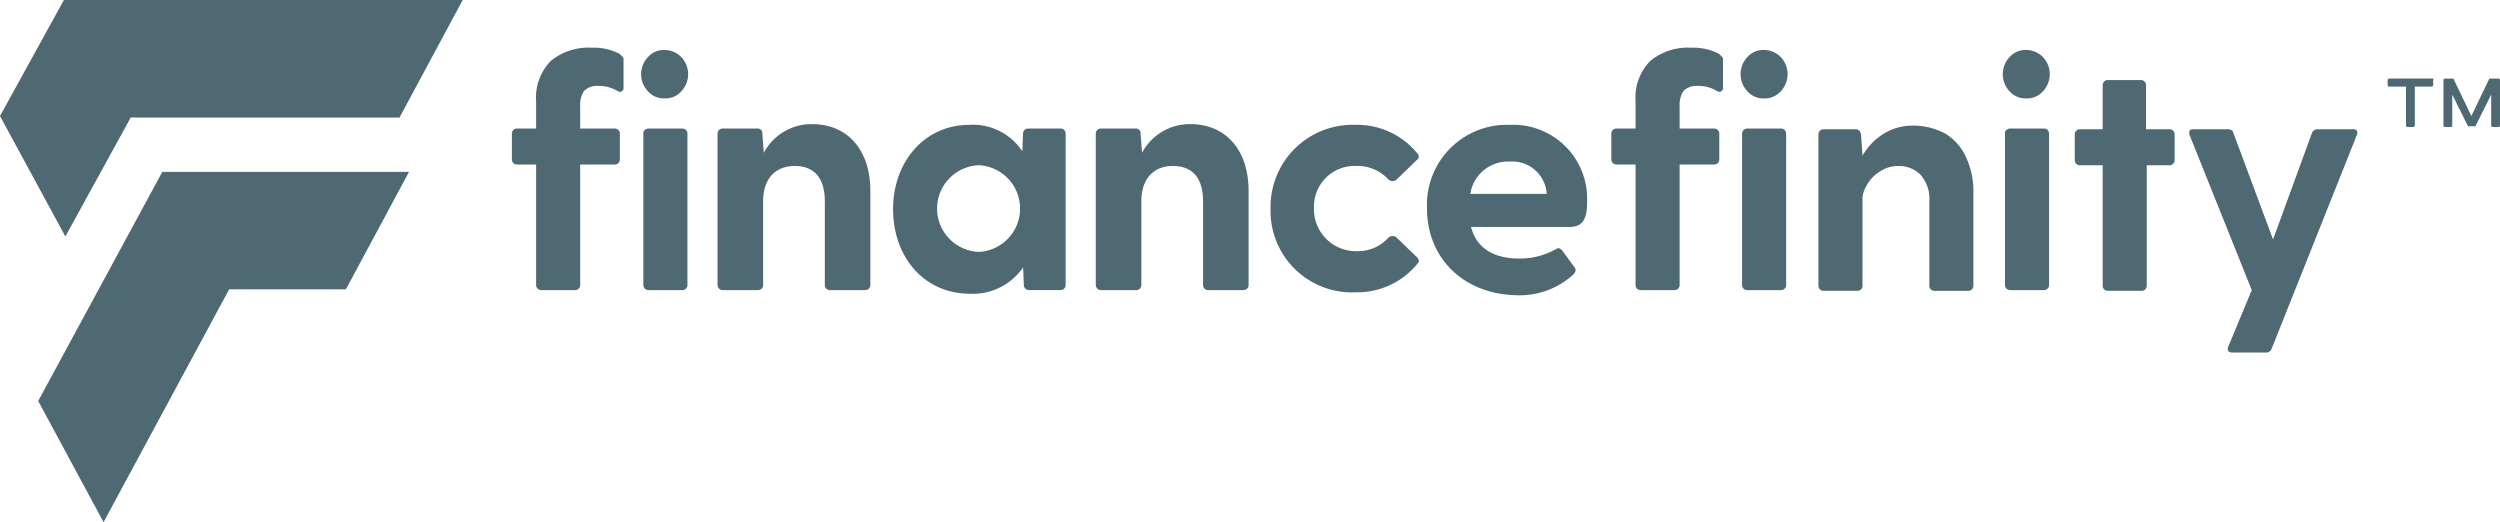
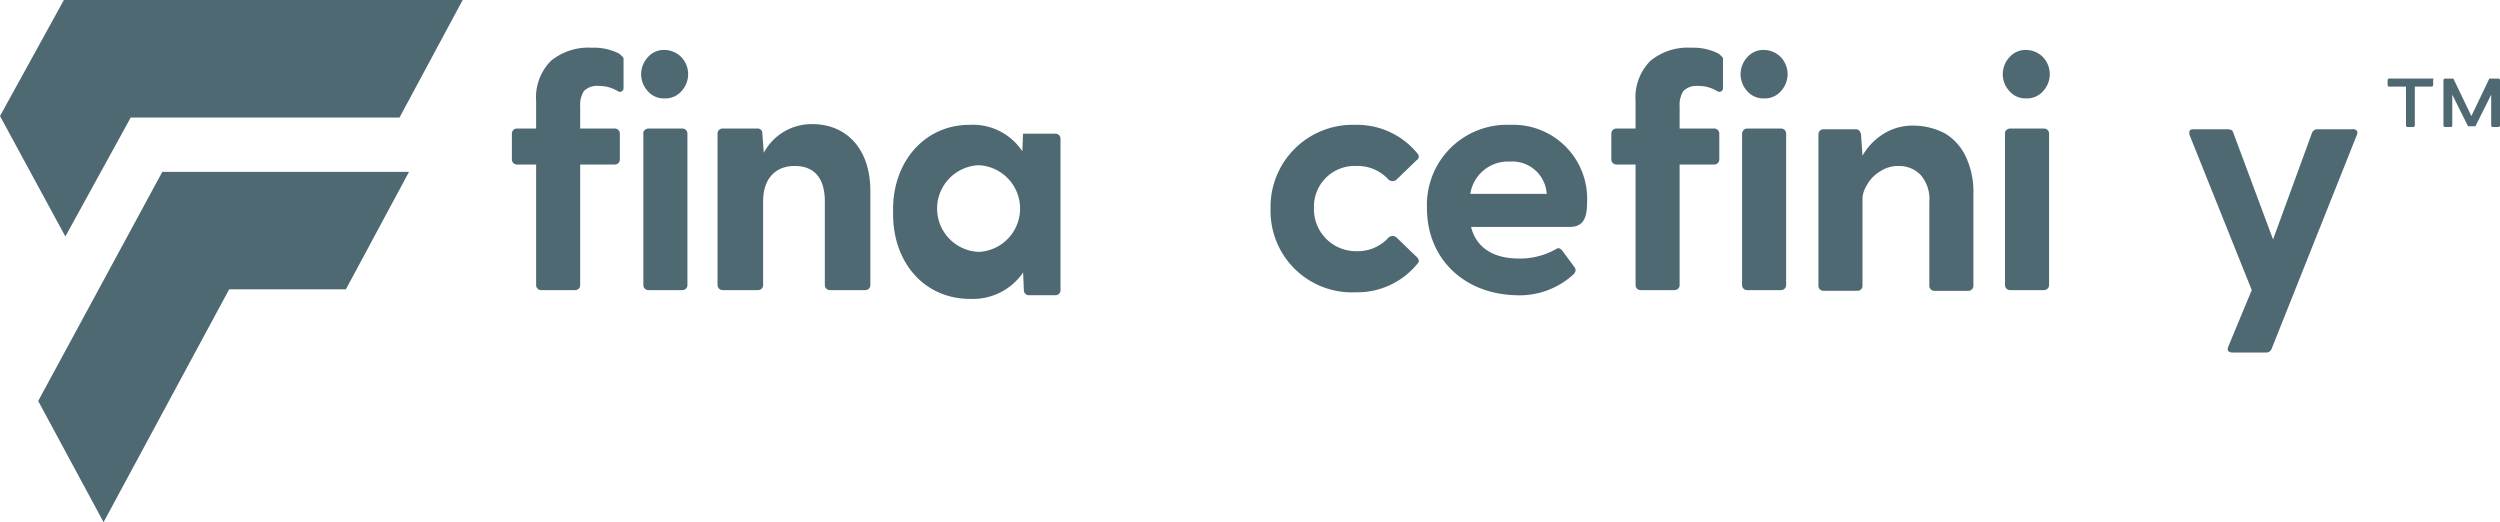
<svg xmlns="http://www.w3.org/2000/svg" viewBox="0 0 202.325 42.26" height="42.26" width="202.325">
  <g transform="translate(-137 -385.9)" id="FINANCEFINITY-LOGO_RGB_ON-WHITE">
    <path fill="#4f6972" transform="translate(-39.63 -6.855)" d="M234.7,415.817V403.573a.406.406,0,0,1,.416-.416h2.794a.375.375,0,0,1,.416.416l.119,1.545a4.38,4.38,0,0,1,3.923-2.318c2.734,0,4.7,1.961,4.7,5.409v7.608a.406.406,0,0,1-.416.416h-2.853a.406.406,0,0,1-.416-.416v-6.776c0-1.843-.832-2.853-2.437-2.853-1.545,0-2.556,1.01-2.556,2.853v6.776a.406.406,0,0,1-.416.416h-2.853a.406.406,0,0,1-.416-.416Z" id="Path_1447" />
-     <path fill="#4f6972" transform="translate(-49.324 -6.896)" d="M258.6,409.735c0-3.863,2.556-6.835,6.182-6.835a4.793,4.793,0,0,1,4.279,2.14l.059-1.427a.406.406,0,0,1,.416-.416h2.615a.406.406,0,0,1,.416.416v12.244a.406.406,0,0,1-.416.416H269.6a.406.406,0,0,1-.416-.416l-.059-1.427a4.926,4.926,0,0,1-4.28,2.14c-3.745,0-6.241-2.972-6.241-6.835Zm6.954,3.447a3.512,3.512,0,0,0,0-7.014,3.509,3.509,0,0,0,0,7.014Z" id="Path_1448" />
-     <path fill="#4f6972" transform="translate(-60.519 -6.855)" d="M286.2,415.817V403.573a.406.406,0,0,1,.416-.416h2.794a.375.375,0,0,1,.416.416l.119,1.545a4.38,4.38,0,0,1,3.923-2.318c2.734,0,4.7,1.961,4.7,5.409v7.608a.406.406,0,0,1-.416.416h-2.853a.406.406,0,0,1-.416-.416v-6.776c0-1.843-.832-2.853-2.437-2.853-1.545,0-2.556,1.01-2.556,2.853v6.776a.406.406,0,0,1-.416.416h-2.853a.406.406,0,0,1-.416-.416Z" id="Path_1449" />
+     <path fill="#4f6972" transform="translate(-49.324 -6.896)" d="M258.6,409.735c0-3.863,2.556-6.835,6.182-6.835a4.793,4.793,0,0,1,4.279,2.14l.059-1.427h2.615a.406.406,0,0,1,.416.416v12.244a.406.406,0,0,1-.416.416H269.6a.406.406,0,0,1-.416-.416l-.059-1.427a4.926,4.926,0,0,1-4.28,2.14c-3.745,0-6.241-2.972-6.241-6.835Zm6.954,3.447a3.512,3.512,0,0,0,0-7.014,3.509,3.509,0,0,0,0,7.014Z" id="Path_1448" />
    <path fill="#4f6972" transform="translate(-70.173 -6.896)" d="M310,409.676a6.641,6.641,0,0,1,6.835-6.776,6.307,6.307,0,0,1,5.052,2.318.335.335,0,0,1-.059.535l-1.6,1.545a.484.484,0,0,1-.713,0,3.365,3.365,0,0,0-2.556-1.07,3.293,3.293,0,0,0-3.447,3.388,3.4,3.4,0,0,0,3.507,3.507,3.327,3.327,0,0,0,2.5-1.07.484.484,0,0,1,.713,0l1.6,1.545c.178.178.238.357.059.535a6.272,6.272,0,0,1-4.993,2.318A6.587,6.587,0,0,1,310,409.676Z" id="Path_1450" />
    <path fill="#4f6972" transform="translate(-78.813 -6.896)" d="M331.3,409.676a6.475,6.475,0,0,1,6.716-6.776,5.987,5.987,0,0,1,6.241,6.241c0,1.308-.3,2.021-1.426,2.021h-7.965c.416,1.664,1.783,2.556,3.863,2.556a5.9,5.9,0,0,0,3.031-.773c.178-.119.3-.059.476.119l1.01,1.367c.119.178.119.357-.119.594a6.436,6.436,0,0,1-4.636,1.664c-4.339-.119-7.192-3.091-7.192-7.014Zm9.688-1.189a2.789,2.789,0,0,0-2.972-2.615,3.087,3.087,0,0,0-3.21,2.615Z" id="Path_1451" />
    <path fill="#4f6972" transform="translate(-88.994 -2.637)" d="M365.078,392.876a4.474,4.474,0,0,0-2.2-.476,4.768,4.768,0,0,0-3.329,1.07,4.222,4.222,0,0,0-1.189,3.269v2.2h-1.545a.406.406,0,0,0-.416.416v2.08a.406.406,0,0,0,.416.416h1.545V411.6a.406.406,0,0,0,.416.416h2.734a.406.406,0,0,0,.416-.416v-9.748h2.794a.406.406,0,0,0,.416-.416v-2.08a.406.406,0,0,0-.416-.416h-2.794v-1.783a2.126,2.126,0,0,1,.3-1.248,1.483,1.483,0,0,1,1.189-.416,2.88,2.88,0,0,1,1.545.416.357.357,0,0,0,.238.059c.059,0,.119-.059.178-.119s.059-.119.059-.238v-2.378a1.951,1.951,0,0,0-.357-.357Z" id="Path_1452" />
    <path fill="#4f6972" transform="translate(-96.133 -2.758)" d="M375.9,396.623a1.721,1.721,0,0,0,1.367-.594,2.014,2.014,0,0,0,0-2.734,1.935,1.935,0,0,0-1.367-.594,1.721,1.721,0,0,0-1.367.594,2.014,2.014,0,0,0,0,2.734,1.721,1.721,0,0,0,1.367.594Z" id="Path_1453" />
    <path fill="#4f6972" transform="translate(-96.214 -7.098)" d="M374.2,403.816V416.06a.406.406,0,0,0,.416.416h2.734a.406.406,0,0,0,.416-.416V403.816a.406.406,0,0,0-.416-.416h-2.734a.454.454,0,0,0-.3.119c-.059.119-.119.178-.119.3Z" id="Path_1454" />
    <path fill="#4f6972" transform="translate(-100.433 -6.936)" d="M392.267,403a4.447,4.447,0,0,0-2.378.654,4.971,4.971,0,0,0-1.724,1.783h0l-.119-1.724c-.059-.238-.178-.416-.416-.416h-2.615a.406.406,0,0,0-.416.416v12.244a.406.406,0,0,0,.416.416h2.734a.406.406,0,0,0,.416-.416v-7.133a2.285,2.285,0,0,1,.357-1.01,2.881,2.881,0,0,1,1.01-1.07,2.649,2.649,0,0,1,1.545-.475,2.419,2.419,0,0,1,1.783.713,2.965,2.965,0,0,1,.713,2.2v6.776a.406.406,0,0,0,.416.416h2.734a.406.406,0,0,0,.416-.416v-7.43a6.637,6.637,0,0,0-.594-2.972,4.367,4.367,0,0,0-1.664-1.9,5.493,5.493,0,0,0-2.615-.654Z" id="Path_1455" />
    <path fill="#4f6972" transform="translate(-110.614 -2.758)" d="M411.6,396.623a1.721,1.721,0,0,0,1.367-.594,2.014,2.014,0,0,0,0-2.734,1.935,1.935,0,0,0-1.367-.594,1.721,1.721,0,0,0-1.367.594,2.014,2.014,0,0,0,0,2.734,1.721,1.721,0,0,0,1.367.594Z" id="Path_1456" />
    <path fill="#4f6972" transform="translate(-110.736 -7.098)" d="M410,403.816V416.06a.406.406,0,0,0,.416.416h2.734a.406.406,0,0,0,.416-.416V403.816a.406.406,0,0,0-.416-.416h-2.734a.454.454,0,0,0-.3.119.327.327,0,0,0-.119.3Z" id="Path_1457" />
-     <path fill="#4f6972" transform="translate(-114.589 -4.421)" d="M427.108,400.782h-1.842v-3.566a.406.406,0,0,0-.416-.416h-2.675a.406.406,0,0,0-.416.416v3.566h-1.843a.406.406,0,0,0-.416.416v2.08a.406.406,0,0,0,.416.416h1.843v9.748a.406.406,0,0,0,.416.416h2.734a.406.406,0,0,0,.416-.416v-9.748h1.843a.406.406,0,0,0,.416-.416V401.2a.454.454,0,0,0-.119-.3.437.437,0,0,0-.357-.119Z" id="Path_1458" />
    <path fill="#4f6972" transform="translate(-120.917 -7.139)" d="M448.3,403.5H445.5a.471.471,0,0,0-.475.3l-3.15,8.618-3.21-8.618c-.059-.238-.238-.3-.475-.3h-2.734c-.238,0-.357.059-.357.238v.178l5.052,12.6-1.9,4.577a.379.379,0,0,0,0,.357.5.5,0,0,0,.357.119h2.675a.471.471,0,0,0,.476-.3l6.895-17.3a.379.379,0,0,0,0-.357.437.437,0,0,0-.357-.119Z" id="Path_1459" />
    <path fill="#4f6972" transform="translate(-28.272 -2.637)" d="M215.378,392.876a4.474,4.474,0,0,0-2.2-.476,4.768,4.768,0,0,0-3.329,1.07,4.222,4.222,0,0,0-1.189,3.269v2.2h-1.545a.406.406,0,0,0-.416.416v2.08a.406.406,0,0,0,.416.416h1.545V411.6a.406.406,0,0,0,.416.416h2.734a.406.406,0,0,0,.416-.416v-9.748h2.794a.406.406,0,0,0,.416-.416v-2.08a.406.406,0,0,0-.416-.416h-2.794v-1.783a2.126,2.126,0,0,1,.3-1.248,1.483,1.483,0,0,1,1.189-.416,2.88,2.88,0,0,1,1.545.416.357.357,0,0,0,.238.059c.059,0,.119-.059.178-.119s.059-.119.059-.238v-2.378a1.951,1.951,0,0,0-.357-.357Z" id="Path_1460" />
    <path fill="#4f6972" transform="translate(-35.411 -2.758)" d="M226.2,396.623a1.721,1.721,0,0,0,1.367-.594,2.014,2.014,0,0,0,0-2.734,1.935,1.935,0,0,0-1.367-.594,1.721,1.721,0,0,0-1.367.594,2.014,2.014,0,0,0,0,2.734,1.721,1.721,0,0,0,1.367.594Z" id="Path_1461" />
    <path fill="#4f6972" transform="translate(-35.533 -7.098)" d="M224.6,403.816V416.06a.406.406,0,0,0,.416.416h2.734a.406.406,0,0,0,.416-.416V403.816a.406.406,0,0,0-.416-.416h-2.734a.454.454,0,0,0-.3.119.327.327,0,0,0-.119.3Z" id="Path_1462" />
    <path fill="#4f6972" d="M142.171,385.9,137,395.291l5.29,9.748,5.29-9.629h21.754l5.112-9.51Z" id="Path_1463" />
    <path fill="#4f6972" transform="translate(-2.109 -9.492)" d="M142.2,427.844l5.29,9.807,10.164-18.842H167.1l5.112-9.51H152.245Z" id="Path_1464" />
    <g transform="translate(330.231 392.26)" id="Group_612">
      <path fill="#4f6972" transform="translate(-462.1 -396.6)" d="M471.016,396.6h-.594c-.059,0-.119,0-.119.059l-1.426,2.972-1.427-2.972c0-.059-.059-.059-.119-.059h-.594a.128.128,0,0,0-.119.119V400.4a.128.128,0,0,0,.119.119h.475a.128.128,0,0,0,.119-.119v-2.5l1.248,2.5c0,.059.059.059.119.059h.416c.059,0,.119,0,.119-.059l1.248-2.5v2.5a.128.128,0,0,0,.119.119h.475a.128.128,0,0,0,.119-.119v-3.685c-.059-.119-.059-.119-.178-.119m-5.29,0h-3.507a.128.128,0,0,0-.119.119v.416a.128.128,0,0,0,.119.119h1.367v3.15a.128.128,0,0,0,.119.119h.476a.128.128,0,0,0,.119-.119v-3.15h1.367a.128.128,0,0,0,.119-.119v-.416c.059-.119,0-.119-.059-.119" id="Path_1465" />
    </g>
  </g>
</svg>